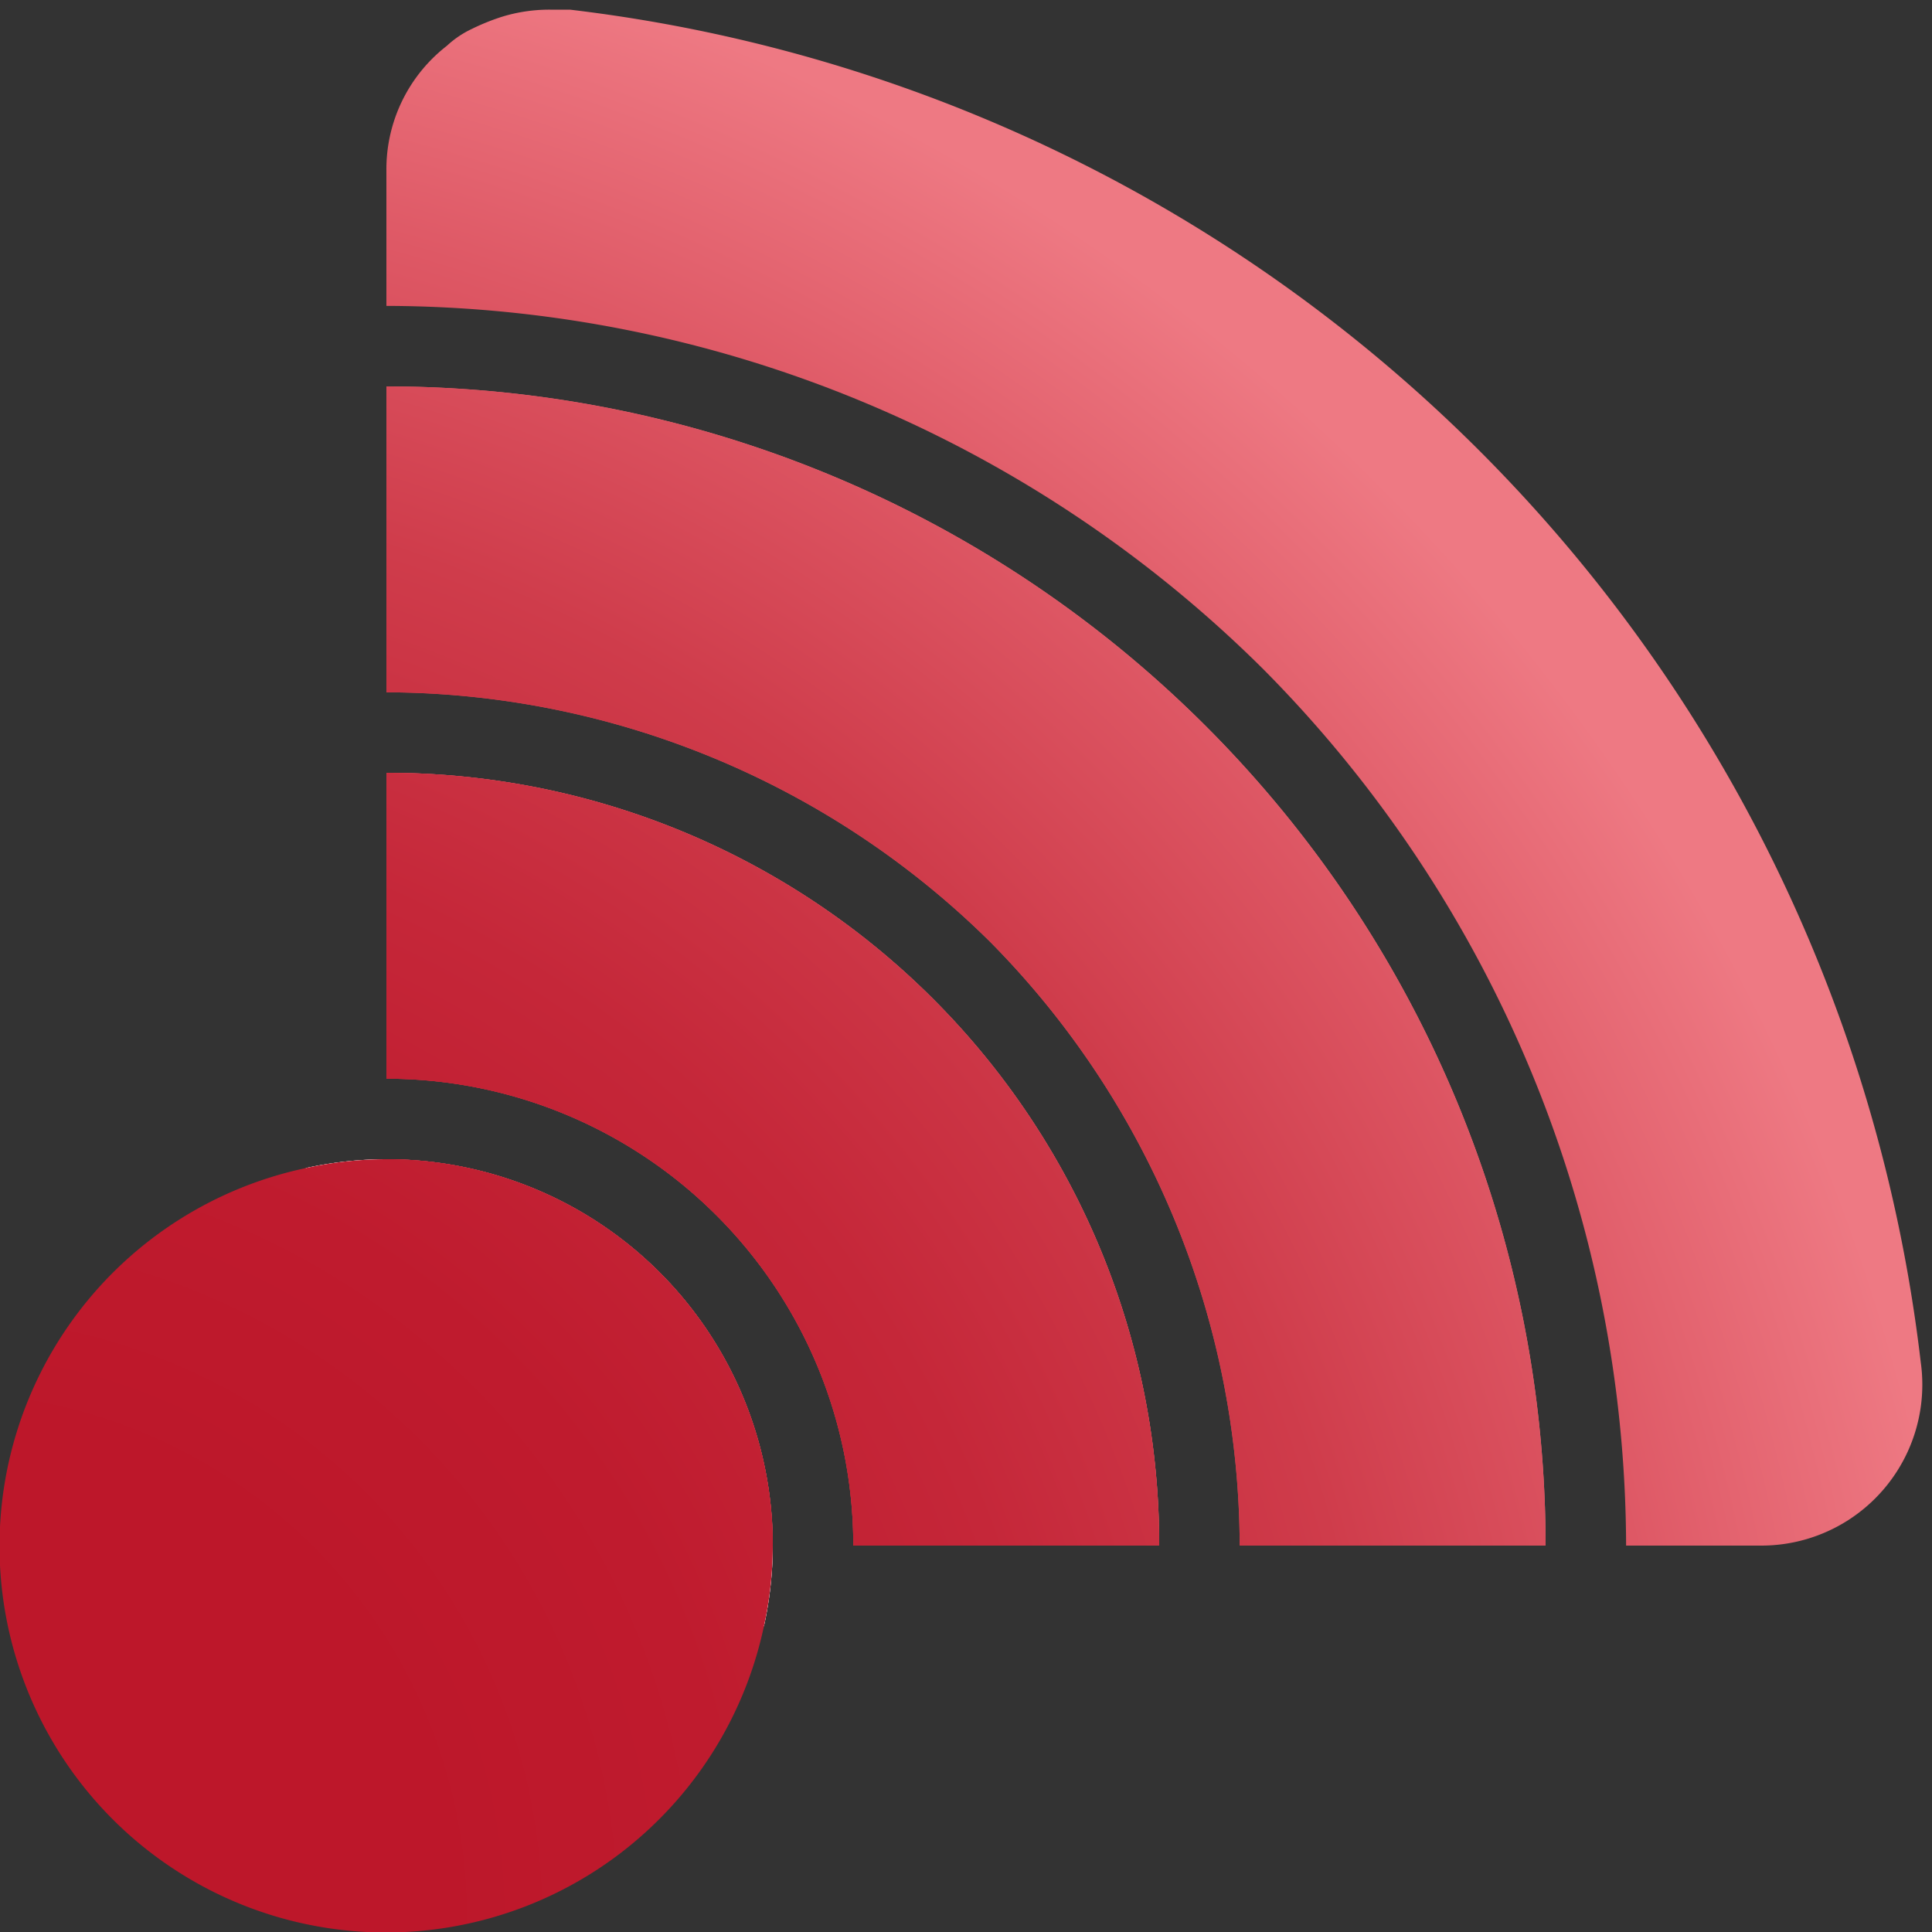
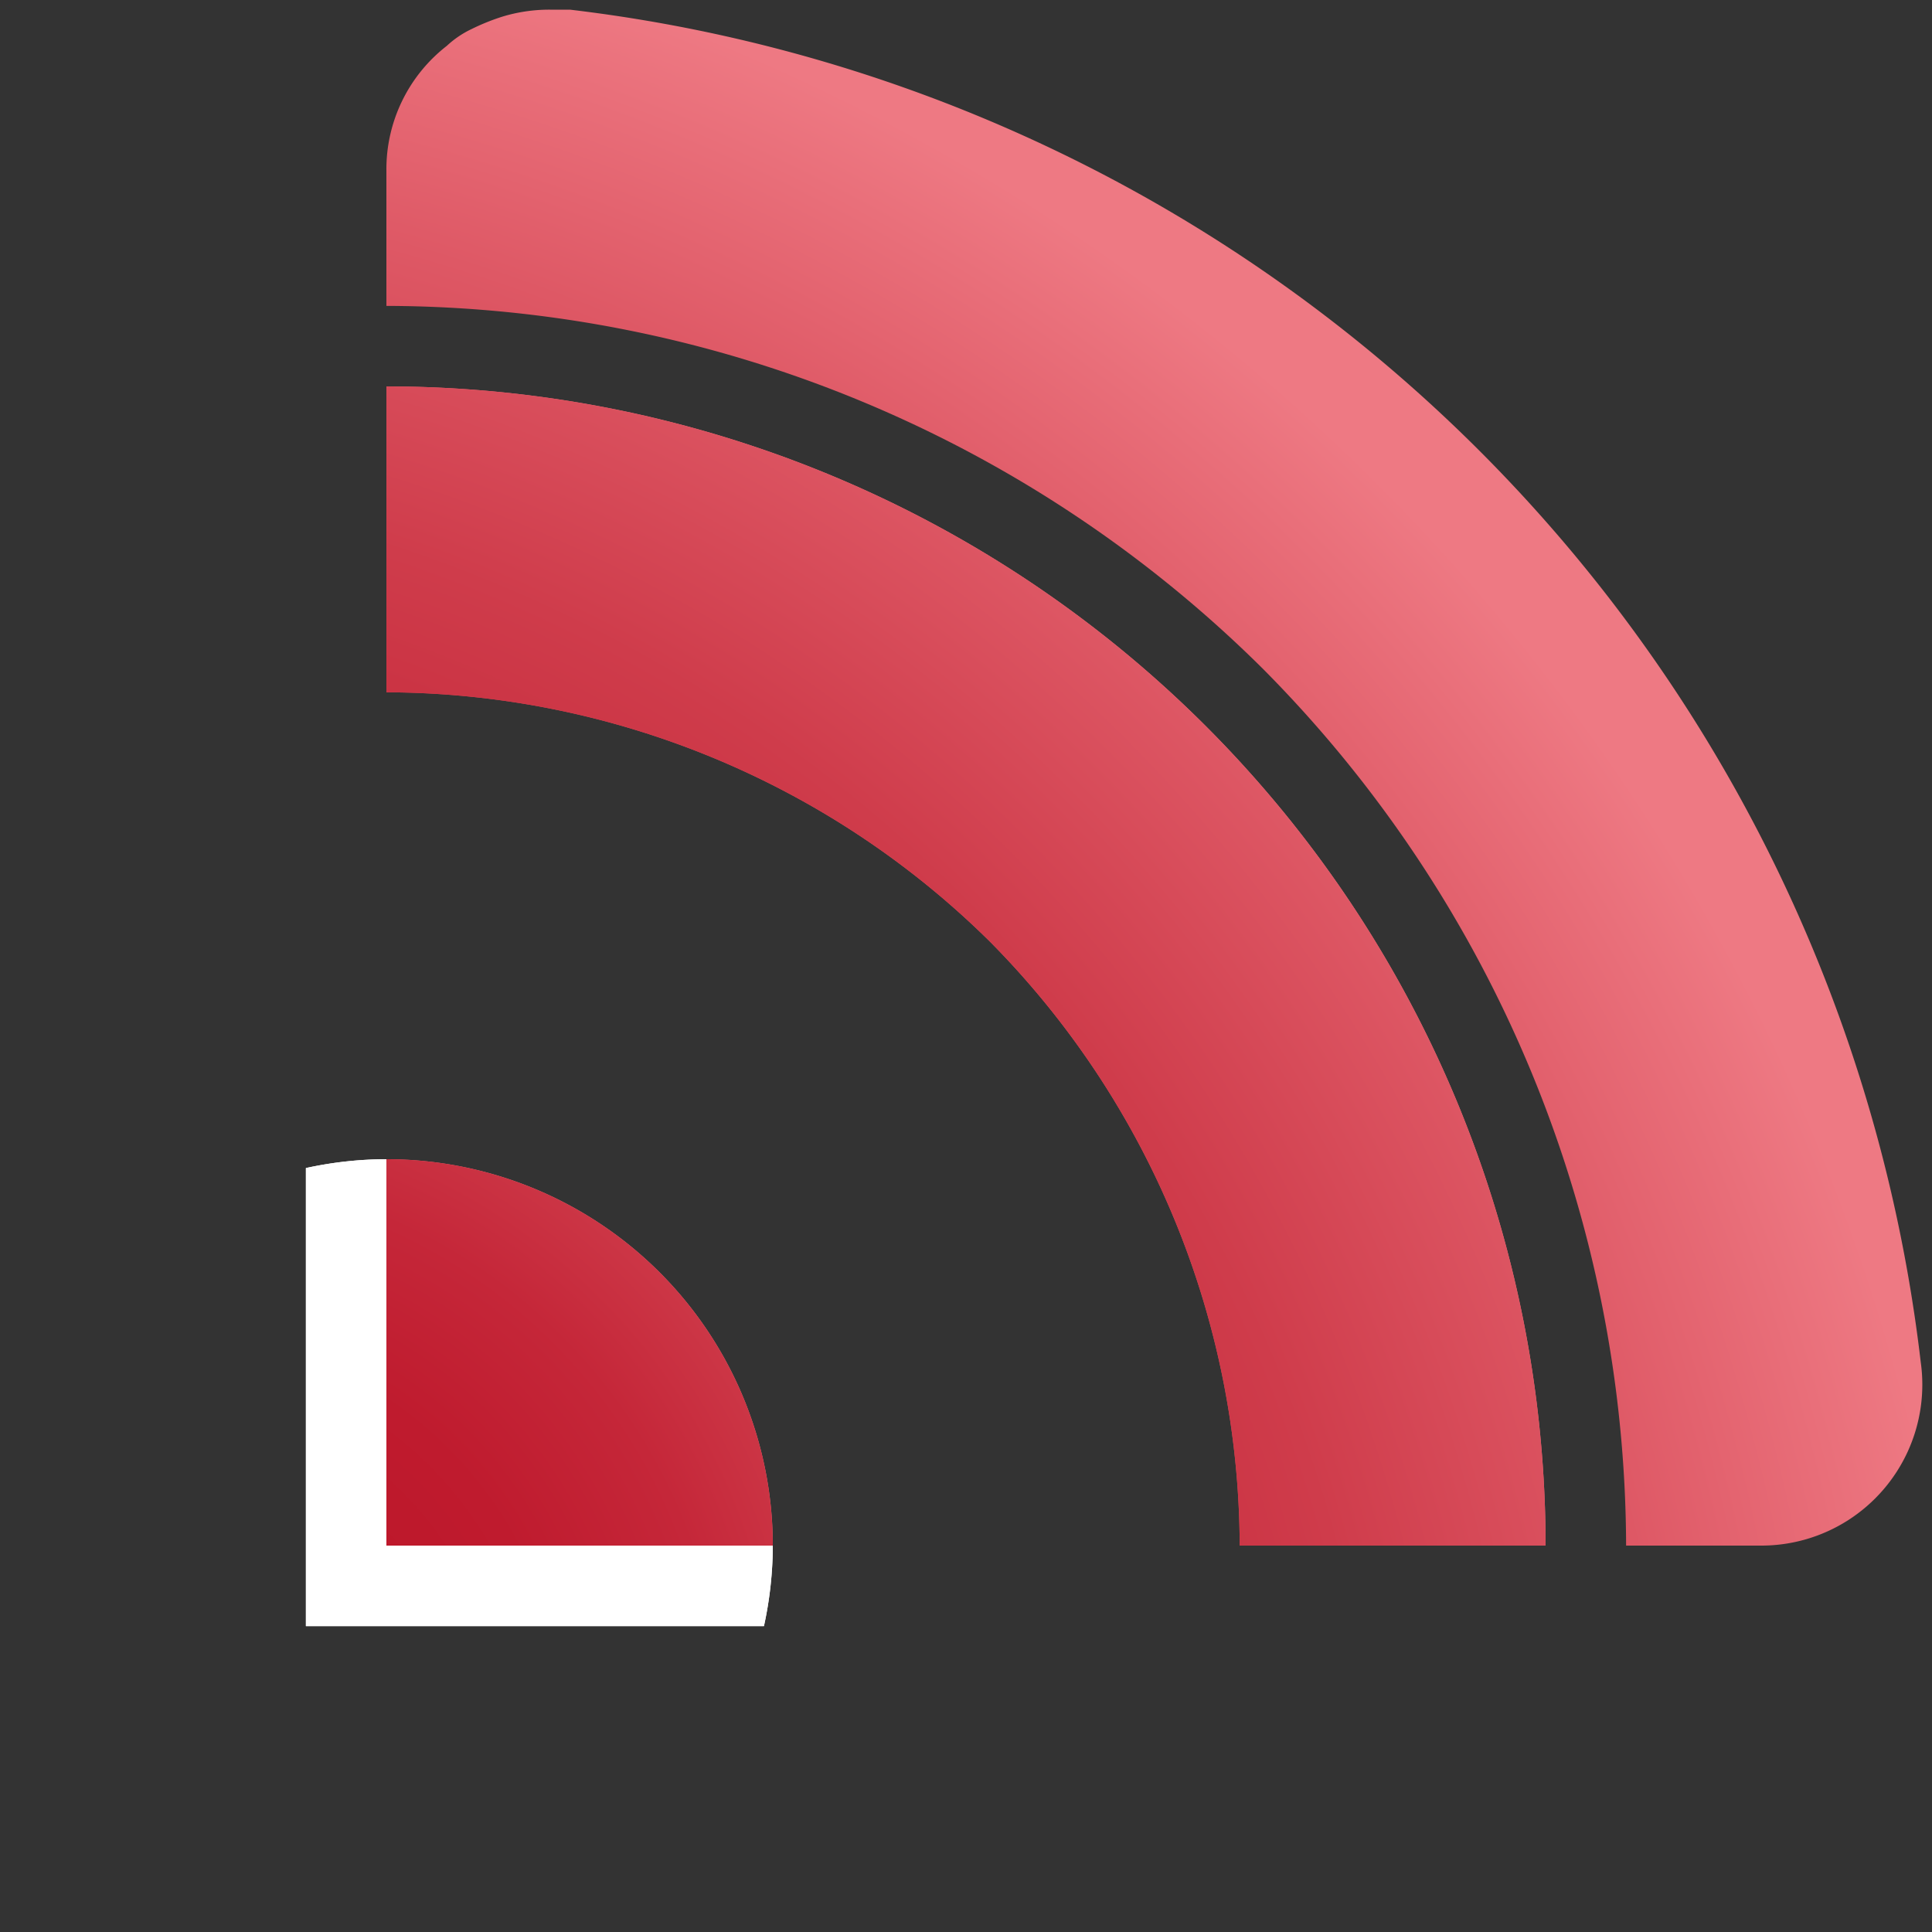
<svg xmlns="http://www.w3.org/2000/svg" xmlns:xlink="http://www.w3.org/1999/xlink" id="Ebene_1" data-name="Ebene 1" viewBox="0 0 24 24">
  <rect x="0" y="0" width="24" height="24" fill="#333333" stroke="none" />
  <defs>
    <style>.cls-1{fill:none;}.cls-2{fill:url(#TopVerlauf);}.cls-3{fill:url(#TopVerlauf-2);}.cls-4{fill:url(#TopVerlauf-3);}.cls-5{fill:url(#TopVerlauf-4);}.cls-6{fill:#fff;}.cls-7{fill:url(#TopVerlauf-5);}.cls-8{fill:url(#TopVerlauf-6);}.cls-9{fill:url(#TopVerlauf-7);}.cls-10{fill:url(#TopVerlauf-8);}.cls-11{fill:url(#TopVerlauf-9);}.cls-12{fill:url(#TopVerlauf-10);}.cls-13{clip-path:url(#clip-path);}.cls-14{fill:url(#Unbenannter_Verlauf_2);}</style>
    <radialGradient id="TopVerlauf" cx="3.42" cy="20.35" r="7.21" gradientUnits="userSpaceOnUse">
      <stop offset="0.21" stop-color="#bd172a" />
      <stop offset="0.34" stop-color="#bf1b2e" />
      <stop offset="0.48" stop-color="#c52739" />
      <stop offset="0.62" stop-color="#cf3c4b" />
      <stop offset="0.75" stop-color="#de5865" />
      <stop offset="0.88" stop-color="#ee7983" />
    </radialGradient>
    <radialGradient id="TopVerlauf-2" cx="2.04" cy="21.51" r="14.41" xlink:href="#TopVerlauf" />
    <radialGradient id="TopVerlauf-3" cx="0.66" cy="22.66" r="21.62" xlink:href="#TopVerlauf" />
    <radialGradient id="TopVerlauf-4" cx="-0.68" cy="23.79" r="28.64" xlink:href="#TopVerlauf" />
    <radialGradient id="TopVerlauf-5" cx="2.96" cy="20.74" r="9.61" xlink:href="#TopVerlauf" />
    <radialGradient id="TopVerlauf-6" cx="1.12" cy="22.28" r="19.22" xlink:href="#TopVerlauf" />
    <radialGradient id="TopVerlauf-7" cx="-0.72" cy="23.82" r="28.83" xlink:href="#TopVerlauf" />
    <radialGradient id="TopVerlauf-8" cx="2.04" cy="21.51" r="14.41" xlink:href="#TopVerlauf" />
    <radialGradient id="TopVerlauf-9" cx="-0.72" cy="23.82" r="28.83" xlink:href="#TopVerlauf" />
    <radialGradient id="TopVerlauf-10" cx="-0.72" cy="23.82" r="28.82" xlink:href="#TopVerlauf" />
    <clipPath id="clip-path">
      <path class="cls-1" d="M5.18-11.65a2.47,2.47,0,0,1,1.08-2l-.21-.69A.5.5,0,0,1,6.37-15a.51.51,0,0,1,.63.33l.18.59a2.07,2.07,0,0,1,.5-.05,2.38,2.38,0,0,1,1.22.33l.42-.46a.5.5,0,0,1,.71,0,.5.5,0,0,1,0,.71h0l-.4.45a2.48,2.48,0,0,1-.47,3.49,2.48,2.48,0,0,1-3.49-.47,2.4,2.4,0,0,1-.51-1.52M10.62-15a.49.49,0,0,1,0-.7l.63-.7a.51.51,0,0,1,.71,0,.5.5,0,0,1,0,.71l-.64.7a.49.49,0,0,1-.7,0m-5.1-1.14L5.26-17a.51.51,0,0,1,.36-.61.51.51,0,0,1,.59.31l.27.86a.51.51,0,0,1-.33.63.51.51,0,0,1-.63-.33h0m7-.94a.49.49,0,0,1,0-.7l.63-.7a.5.5,0,0,1,.7-.07.52.52,0,0,1,.07.71l0,0-.63.69a.5.5,0,0,1-.71,0M4.72-18.69l-.26-.86a.49.49,0,0,1,.33-.62.49.49,0,0,1,.62.32l.27.86a.51.51,0,0,1-.33.63l-.15,0a.5.5,0,0,1-.48-.35m7.19-3.72-.9-.16a.5.5,0,0,1-.43-.56.5.5,0,0,1,.56-.43h.06l.89.16a.51.51,0,0,1,.39.59.5.5,0,0,1-.48.4h-.09m-2.68-.5-.9-.16a.5.5,0,0,1-.37-.6A.49.49,0,0,1,8.51-24l.89.16a.5.5,0,0,1,.39.59.48.48,0,0,1-.48.4H9.22m7.51-1.52a2.5,2.5,0,0,1,2.5,2.5,2.5,2.5,0,0,1-2.5,2.5,2.32,2.32,0,0,1-1.15-.3l-.48.54a.5.5,0,0,1-.37.17.51.51,0,0,1-.51-.5.51.51,0,0,1,.13-.34l.46-.5a2.51,2.51,0,0,1-.58-1.57V-22l-.55-.1a.51.51,0,0,1-.36-.61.51.51,0,0,1,.54-.37l.59.11a2.53,2.53,0,0,1,2.28-1.48m-15.52,0a2.5,2.5,0,0,1,2.6-2.4A2.51,2.51,0,0,1,6.2-24.47l.53.1a.5.5,0,0,1,.39.59.5.5,0,0,1-.48.4H6.55L6-23.49A2.51,2.51,0,0,1,4.7-22.16l.18.6a.49.49,0,0,1-.33.62.32.32,0,0,1-.14,0,.52.52,0,0,1-.48-.36l-.21-.68h0a2.5,2.5,0,0,1-2.5-2.5m8.24-6.28A11.56,11.56,0,0,0-2.11-19.17,11.56,11.56,0,0,0,9.45-7.62,11.56,11.56,0,0,0,21-19.17h0A11.57,11.57,0,0,0,9.45-30.73Z" />
    </clipPath>
    <radialGradient id="Unbenannter_Verlauf_2" cx="-363.72" cy="7.88" r="1.29" gradientTransform="translate(11811.9 -250.18) scale(32.5)" gradientUnits="userSpaceOnUse">
      <stop offset="0" stop-color="#bd172a" />
      <stop offset="0.21" stop-color="#bd172a" />
      <stop offset="0.34" stop-color="#bf1b2d" />
      <stop offset="0.48" stop-color="#c52738" />
      <stop offset="0.62" stop-color="#cf3b4b" />
      <stop offset="0.75" stop-color="#dd5865" />
      <stop offset="0.88" stop-color="#ee7983" />
      <stop offset="1" stop-color="#ee7983" />
    </radialGradient>
  </defs>
  <path class="cls-2" d="M9.6,19.2H4.8V14.4A4.8,4.8,0,0,1,9.6,19.2Z" />
-   <path class="cls-3" d="M14.4,19.2H10.6a5.8,5.8,0,0,0-5.8-5.8V9.6a9.59,9.59,0,0,1,9.6,9.6Z" />
  <path class="cls-4" d="M19.2,19.2H15.4a10.71,10.71,0,0,0-3.1-7.5A10.71,10.71,0,0,0,4.8,8.6V4.8A14.41,14.41,0,0,1,19.2,19.2Z" />
  <path class="cls-5" d="M21.88,19.2H20.2A15.51,15.51,0,0,0,15.69,8.31,15.51,15.51,0,0,0,4.8,3.8V2.12A1.94,1.94,0,0,1,5.55.57,1.21,1.21,0,0,1,5.86.36h0A2.75,2.75,0,0,1,6.23.21a2,2,0,0,1,.6-.09l.25,0A19.16,19.16,0,0,1,23.86,16.92,2,2,0,0,1,21.88,19.2Z" />
  <path class="cls-6" d="M4.8,19.2V14.4a4.71,4.71,0,0,0-1,.11V20.2H9.49a4.71,4.71,0,0,0,.11-1Z" />
-   <path class="cls-7" d="M9.6,19.2H4.8V14.4A4.8,4.8,0,0,1,9.6,19.2Z" />
-   <path class="cls-8" d="M14.4,19.2H10.6a5.8,5.8,0,0,0-5.8-5.8V9.6a9.59,9.59,0,0,1,9.6,9.6Z" />
  <path class="cls-9" d="M19.2,19.2H15.4a10.71,10.71,0,0,0-3.1-7.5A10.71,10.71,0,0,0,4.8,8.6V4.8A14.41,14.41,0,0,1,19.2,19.2Z" />
  <path class="cls-6" d="M4.8,19.2V14.4a4.71,4.71,0,0,0-1,.11V20.2H9.49a4.71,4.71,0,0,0,.11-1Z" />
  <path class="cls-10" d="M9.6,19.2H4.8V14.4A4.8,4.8,0,0,1,9.6,19.2Z" />
-   <path class="cls-11" d="M14.4,19.2H10.6a5.8,5.8,0,0,0-5.8-5.8V9.6a9.59,9.59,0,0,1,9.6,9.6Z" />
-   <path class="cls-12" d="M9.6,19.2a4.71,4.71,0,0,1-.11,1A4.8,4.8,0,1,1,3.8,14.51a4.71,4.71,0,0,1,1-.11A4.8,4.8,0,0,1,9.6,19.2Z" />
  <g class="cls-13">
    <g id="Gruppe_714" data-name="Gruppe 714">
      <rect id="Rechteck_759" data-name="Rechteck 759" class="cls-14" x="-6.8" y="-35.42" width="32.5" height="32.5" transform="translate(14.12 1.68) rotate(-38.87)" />
    </g>
  </g>
</svg>